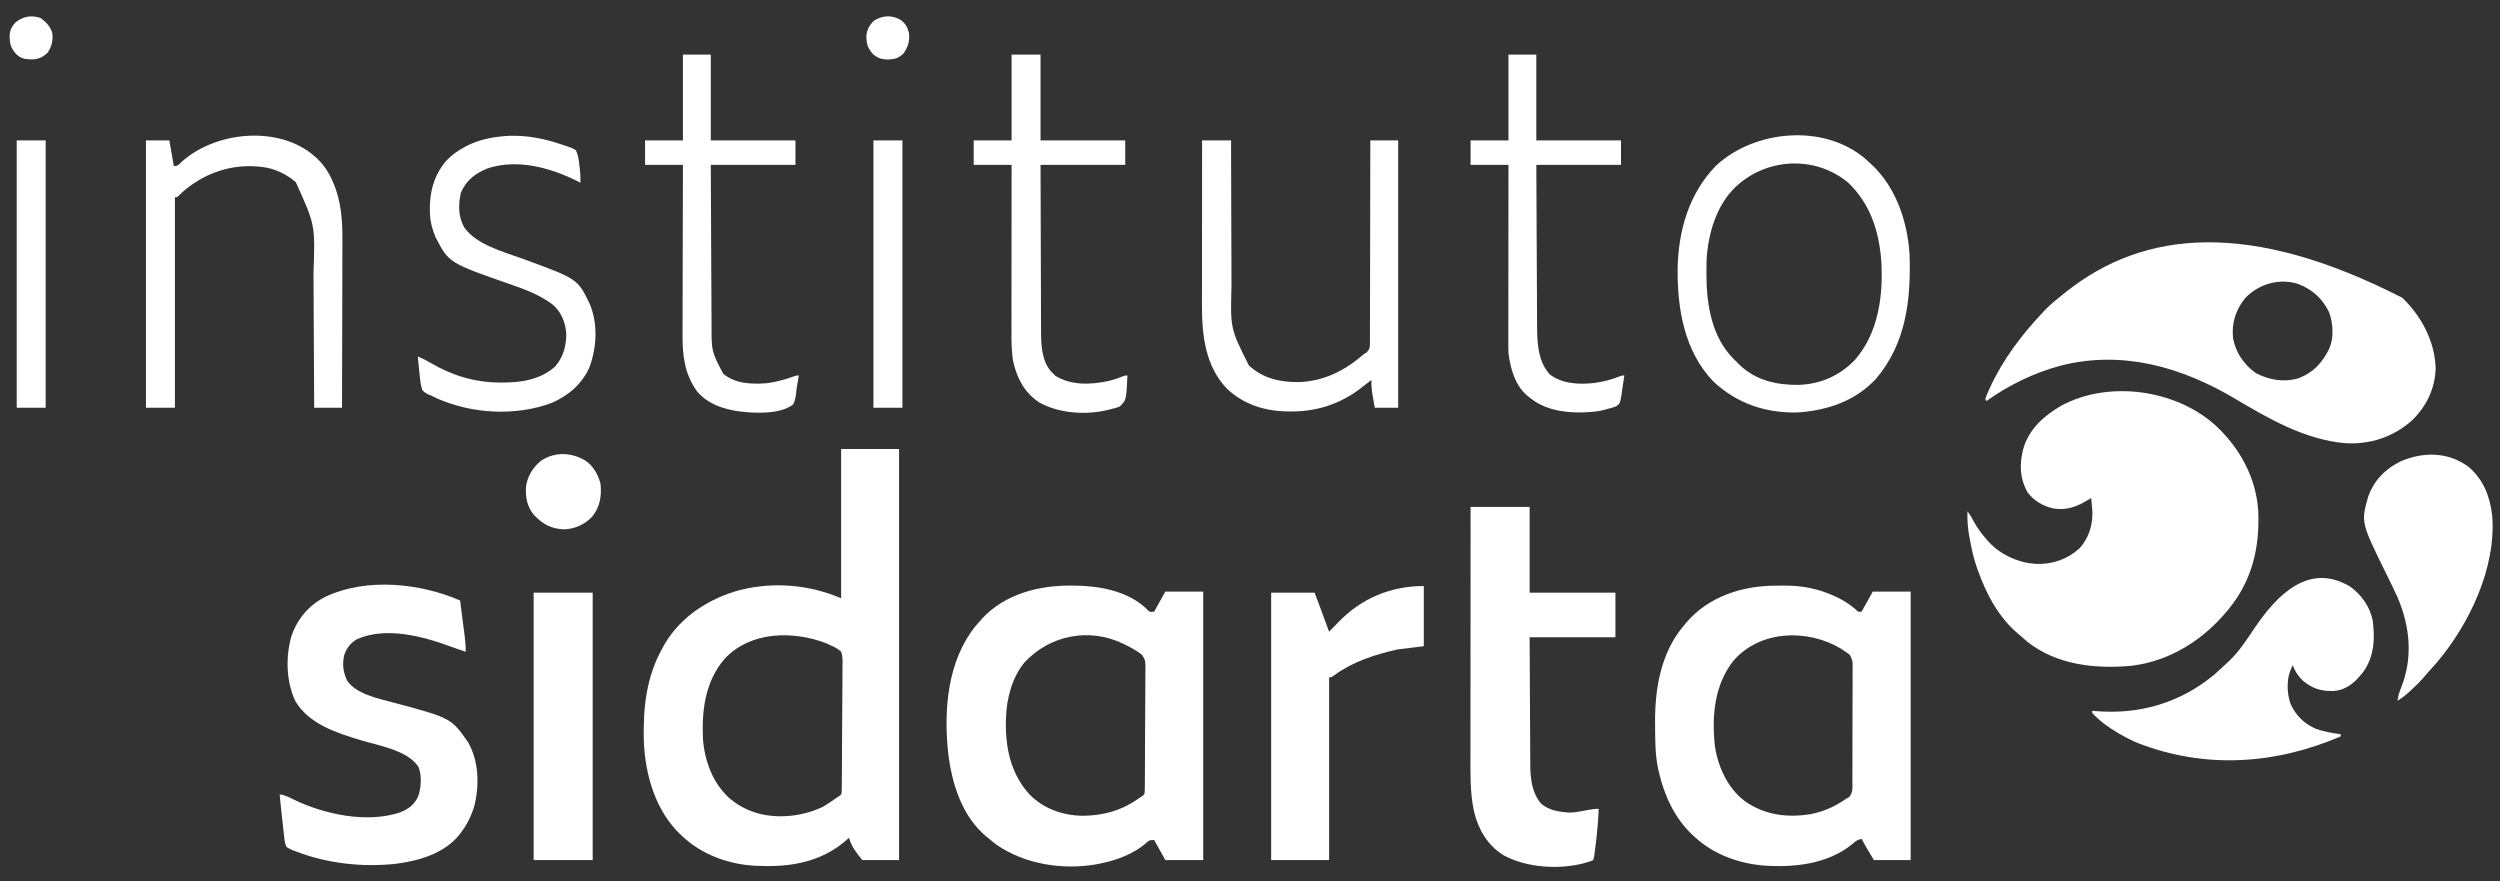
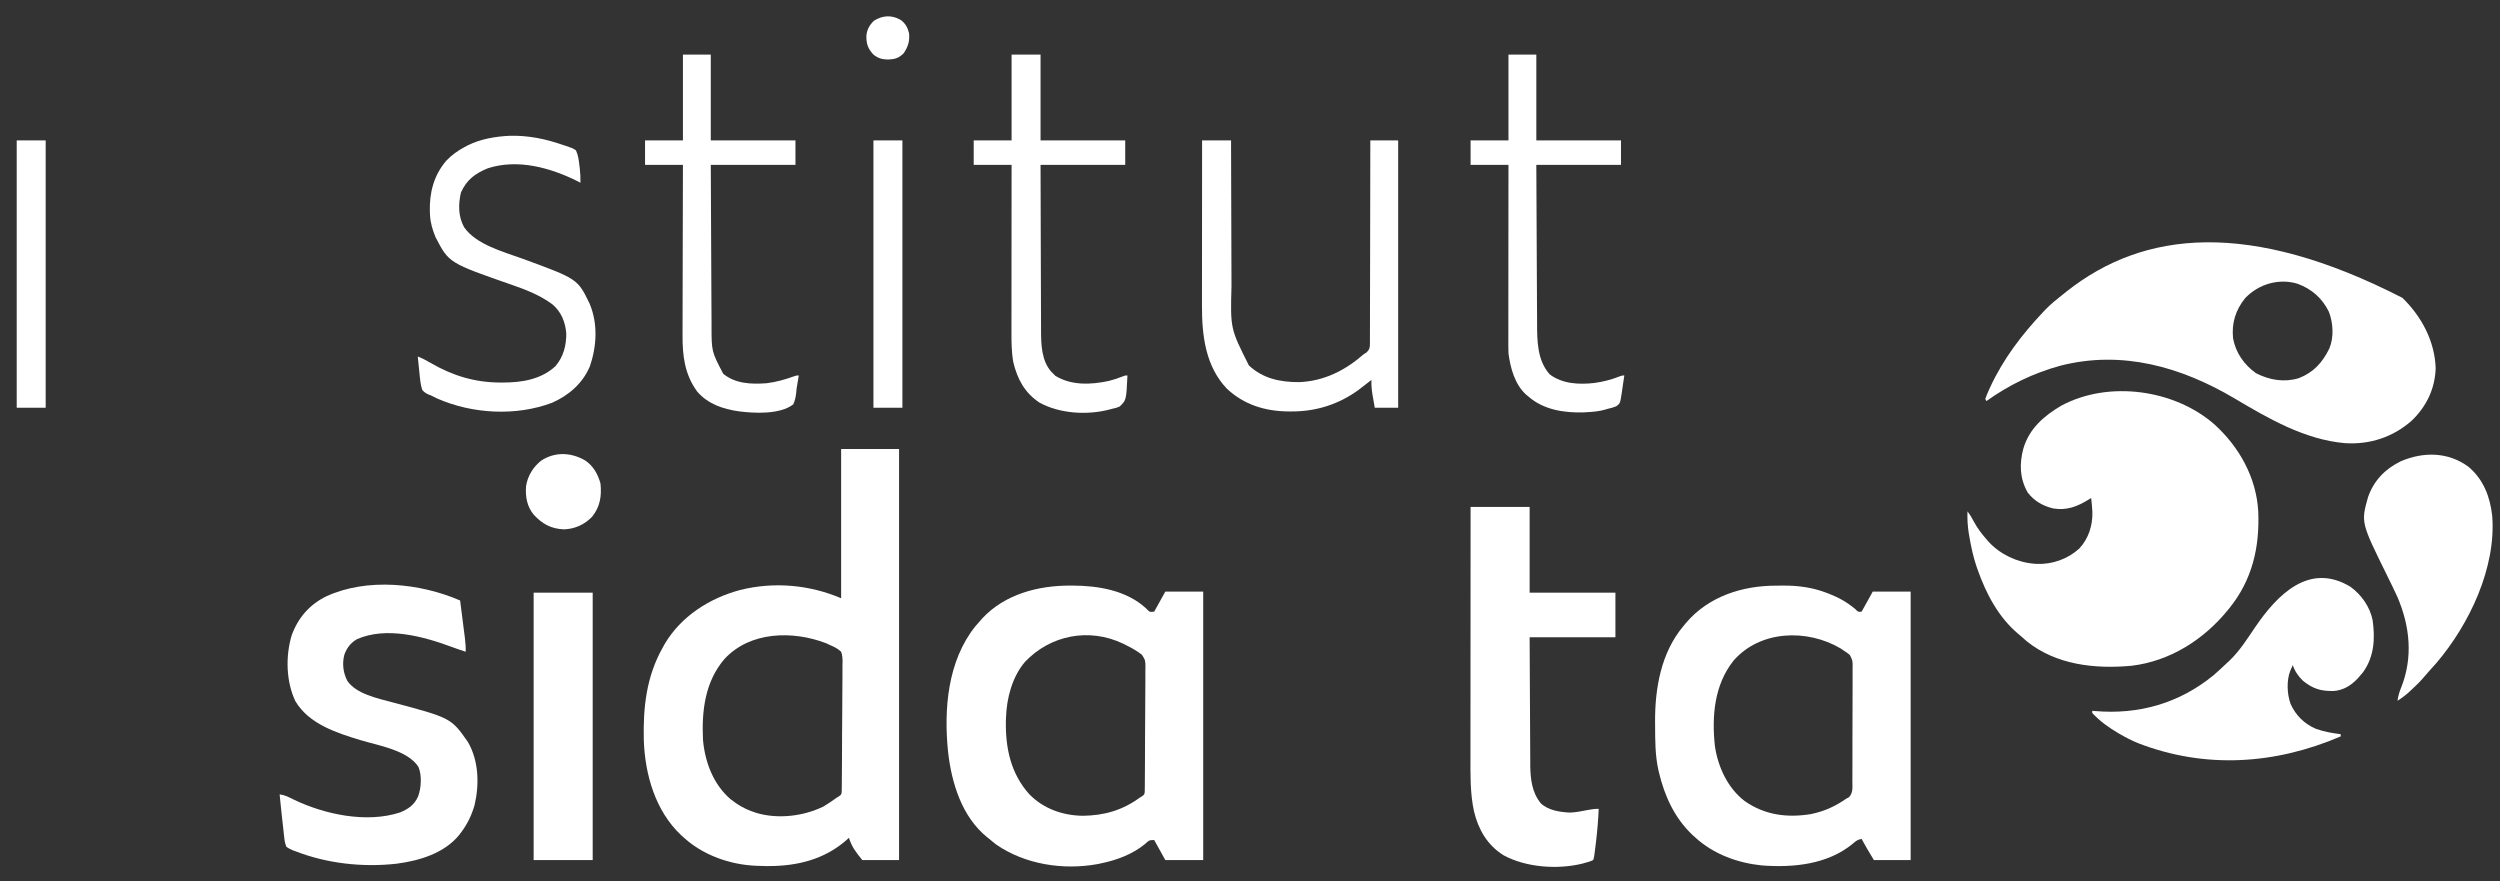
<svg xmlns="http://www.w3.org/2000/svg" version="1.1" width="2244" height="791">
  <rect width="100%" height="100%" fill="#333333" stroke="none" />
  <path d="M0 0 C22.22 20.26 37.45 47.47 39.2 77.94 C40.55 110.22 33.85 139.42 13.2 164.94 C12.75 165.49 12.3 166.04 11.84 166.61 C-9.75 193.06 -39.93 212.34 -74.32 216.5 C-107.22 219.57 -142.15 215.84 -168.74 194.44 C-170.44 192.95 -172.13 191.45 -173.8 189.94 C-174.63 189.25 -175.46 188.57 -176.31 187.86 C-194.19 172.72 -205.12 151.71 -212.8 129.94 C-213.06 129.23 -213.31 128.52 -213.57 127.78 C-216.62 118.88 -218.52 109.83 -220.12 100.56 C-220.29 99.58 -220.46 98.59 -220.64 97.57 C-221.7 90.98 -222 84.61 -221.8 77.94 C-219.55 80.87 -217.8 83.76 -216.12 87.06 C-212.95 92.94 -209.2 97.93 -204.8 102.94 C-204.14 103.71 -203.47 104.48 -202.79 105.28 C-192.35 116.59 -177.16 123.76 -161.8 124.94 C-161.17 124.99 -160.53 125.04 -159.88 125.09 C-145.78 125.71 -131.81 120.76 -121.37 111.25 C-113.01 102.13 -109.42 90.67 -109.67 78.51 C-109.89 74.3 -110.31 70.12 -110.8 65.94 C-111.43 66.34 -112.06 66.73 -112.71 67.14 C-123.02 73.53 -132.5 77.35 -144.87 75.31 C-154.18 73.07 -161.97 68.62 -167.8 60.94 C-174.91 48.33 -175.31 35.66 -171.71 21.82 C-166.49 3.73 -153.18 -7.81 -137.49 -17 C-95.05 -39.75 -35.92 -31.59 0 0 Z " fill="#fff" transform="translate(1987.805,381.063)" />
  <path d="M0 0 C17.16 0 34.32 0 52 0 C52 121.77 52 243.54 52 369 C41.11 369 30.22 369 19 369 C13.17 361.77 9.64 357.38 7 349 C6.32 349.63 5.64 350.26 4.94 350.91 C-14.93 368.45 -39.44 374.45 -65.56 374.38 C-66.61 374.37 -66.61 374.37 -67.68 374.37 C-79.47 374.34 -90.64 373.3 -102 370 C-103.25 369.64 -104.5 369.28 -105.79 368.9 C-118.77 364.65 -130.88 358.2 -141 349 C-141.9 348.19 -142.81 347.38 -143.74 346.54 C-166.7 324.85 -175.94 292.6 -177.12 261.77 C-177.82 231.94 -174.87 204.31 -160 178 C-159.46 177.02 -158.91 176.04 -158.36 175.02 C-143.61 150.12 -118.12 133.88 -90.62 126.57 C-60.5 119.02 -28.44 121.81 0 134 C0 89.78 0 45.56 0 0 Z M-104.64 188.42 C-122.21 208.85 -125.23 235.06 -124 261 C-122.25 280.97 -114.76 301.02 -99.31 314.31 C-92.64 319.6 -86.09 323.34 -78 326 C-77.04 326.32 -76.08 326.64 -75.09 326.96 C-56 332.3 -33.69 329.58 -16 321 C-11.86 318.52 -7.9 315.85 -4 313 C-3.3 312.57 -2.6 312.15 -1.87 311.71 C0.21 310.14 0.21 310.14 0.52 307.65 C0.53 306.72 0.54 305.78 0.55 304.82 C0.57 303.75 0.59 302.68 0.61 301.57 C0.61 299.81 0.61 299.81 0.61 298 C0.63 296.77 0.65 295.53 0.66 294.25 C0.7 290.85 0.72 287.45 0.73 284.05 C0.74 281.92 0.75 279.8 0.77 277.67 C0.82 270.25 0.84 262.83 0.85 255.42 C0.86 248.5 0.92 241.6 1 234.69 C1.07 228.75 1.1 222.81 1.1 216.88 C1.11 213.33 1.12 209.79 1.18 206.25 C1.24 202.29 1.22 198.34 1.2 194.38 C1.23 193.21 1.26 192.04 1.29 190.84 C1.23 187.59 1.09 185.06 0 182 C-3.02 179.19 -6.22 177.58 -10 176 C-11.09 175.48 -12.17 174.96 -13.29 174.43 C-43.21 162.92 -81.53 163.53 -104.64 188.42 Z " fill="#fff" transform="translate(755,403)" />
  <path d="M0 0 C17.21 16.68 29.13 38.99 29.87 63.23 C29.3 81.69 21.52 97.71 8.22 110.39 C-8.54 125.11 -29.28 131.88 -51.5 130.45 C-87.54 127.34 -120.22 108.36 -150.67 90.27 C-198.66 61.91 -251.61 46.76 -307 60.92 C-331.04 67.5 -353.09 78.18 -373.38 92.67 C-373.71 92.01 -374.04 91.35 -374.38 90.67 C-373.38 87.95 -372.32 85.36 -371.13 82.73 C-370.77 81.93 -370.41 81.13 -370.03 80.31 C-358.29 54.88 -341.54 32.91 -322.38 12.67 C-321.74 11.99 -321.1 11.31 -320.44 10.61 C-315.5 5.48 -309.95 1.09 -304.38 -3.33 C-303.35 -4.15 -302.33 -4.97 -301.27 -5.81 C-232.15 -60.44 -137.53 -70.5 0 0 Z M-141.19 0.36 C-149.8 11.05 -153.35 22.8 -151.98 36.36 C-149.62 49.3 -142.02 60.11 -131.38 67.67 C-119.27 73.82 -106.21 76.12 -93 72.11 C-79.7 66.96 -71.64 57.99 -65.54 45.4 C-61.34 35.54 -62.12 22.3 -66 12.44 C-72.08 0.2 -81.3 -7.87 -94.09 -12.64 C-110.98 -17.74 -129.09 -12.38 -141.19 0.36 Z " fill="#fff" transform="translate(2156.377,267.332)" />
  <path d="M0 0 C0.75 0 1.49 0 2.26 0 C25.19 0.07 50.49 4.2 68.06 20.31 C68.93 21.19 68.93 21.19 69.82 22.09 C71.68 23.78 71.68 23.78 75.5 23.38 C78.8 17.43 82.1 11.5 85.5 5.38 C96.72 5.38 107.94 5.38 119.5 5.38 C119.5 84.9 119.5 164.43 119.5 246.38 C108.28 246.38 97.06 246.38 85.5 246.38 C82.2 240.43 78.9 234.5 75.5 228.38 C70.86 228.38 70.65 228.82 67.44 231.81 C56.19 241.15 41.69 246.51 27.5 249.38 C26.46 249.6 25.41 249.82 24.34 250.05 C-6.32 255.53 -40.26 250.35 -66.15 232.55 C-68.33 230.89 -70.42 229.16 -72.5 227.38 C-73.15 226.87 -73.8 226.36 -74.47 225.84 C-97.11 207.56 -106.36 177.19 -109.5 149.38 C-113.44 110.95 -109.96 67.69 -85 36.5 C-83.52 34.78 -82.02 33.07 -80.5 31.38 C-79.88 30.67 -79.25 29.96 -78.61 29.23 C-58.42 7.69 -28.57 -0.07 0 0 Z M-40.56 68.56 C-51.98 82.04 -56.93 101.02 -57.5 118.38 C-57.54 119.43 -57.58 120.48 -57.62 121.56 C-58.09 145.87 -53.18 168.92 -36.5 187.38 C-23.72 200.36 -6.7 206.33 11.31 206.62 C30.48 206.42 46.93 201.74 62.5 190.38 C63.2 189.94 63.9 189.51 64.63 189.07 C66.69 187.53 66.69 187.53 67.02 185.1 C67.03 184.21 67.03 183.31 67.04 182.39 C67.06 181.36 67.08 180.33 67.1 179.27 C67.1 177.58 67.1 177.58 67.1 175.85 C67.11 174.67 67.13 173.48 67.14 172.25 C67.18 168.99 67.2 165.73 67.2 162.46 C67.21 160.42 67.22 158.38 67.23 156.34 C67.27 149.22 67.29 142.1 67.3 134.98 C67.3 128.35 67.35 121.72 67.42 115.09 C67.48 109.4 67.51 103.7 67.51 98 C67.51 94.6 67.52 91.2 67.57 87.8 C67.62 84 67.61 80.21 67.59 76.41 C67.62 74.73 67.62 74.73 67.66 73.02 C67.57 67.08 67.57 67.08 64.56 62.16 C62.28 60.35 60.02 58.83 57.5 57.38 C56.78 56.95 56.07 56.53 55.33 56.09 C53.46 55.02 51.57 54.06 49.62 53.12 C48.59 52.62 48.59 52.62 47.54 52.1 C17.02 37.55 -17.79 44.45 -40.56 68.56 Z " fill="#fff" transform="translate(960.5,525.625)" />
  <path d="M0 0 C2.18 0 4.36 -0.02 6.54 -0.05 C19.84 -0.11 32.65 1.7 45.13 6.5 C45.93 6.8 46.72 7.1 47.53 7.41 C56.15 10.79 64.03 15.25 71.07 21.32 C73.31 23.64 73.31 23.64 76.45 23.32 C79.75 17.38 83.05 11.44 86.45 5.32 C97.67 5.32 108.89 5.32 120.45 5.32 C120.45 84.85 120.45 164.38 120.45 246.32 C109.56 246.32 98.67 246.32 87.45 246.32 C80.7 235.07 80.7 235.07 78.57 231.19 C78.16 230.45 77.75 229.7 77.33 228.93 C76.89 228.13 76.89 228.13 76.45 227.32 C72.76 227.9 70.95 229.42 68.2 231.88 C45.6 250.34 14.83 253.26 -13.25 251.11 C-34.88 248.88 -56.32 241.07 -72.55 226.32 C-73.44 225.52 -74.34 224.72 -75.26 223.89 C-91.44 208.62 -100.53 188.76 -105.55 167.32 C-105.8 166.27 -105.8 166.27 -106.05 165.2 C-108.94 152.05 -108.86 138.65 -108.93 125.25 C-108.94 124.37 -108.94 123.49 -108.95 122.58 C-109.16 92.33 -103.62 60.12 -83.55 36.32 C-82.74 35.33 -81.93 34.35 -81.1 33.34 C-60.88 9.6 -30.46 -0.09 0 0 Z M-38.55 67.32 C-55.9 89.16 -58.17 117.41 -55.23 144.29 C-52.35 163.02 -43.75 181.68 -28.49 193.38 C-10.45 205.92 9.43 208.54 30.88 205.06 C42.81 202.57 52.54 198.26 62.45 191.32 C63.32 190.86 64.18 190.4 65.08 189.92 C68.91 185.71 68.16 181.16 68.13 175.67 C68.14 173.88 68.14 173.88 68.16 172.06 C68.19 168.8 68.19 165.53 68.18 162.27 C68.18 159.54 68.19 156.82 68.2 154.09 C68.23 147.66 68.23 141.23 68.21 134.79 C68.19 128.16 68.22 121.53 68.27 114.9 C68.31 109.2 68.32 103.51 68.31 97.81 C68.3 94.41 68.31 91.01 68.34 87.61 C68.37 83.81 68.35 80.02 68.32 76.22 C68.34 75.1 68.36 73.98 68.37 72.82 C68.37 67.2 68.37 67.2 65.93 62.32 C64.17 60.78 62.44 59.53 60.45 58.32 C59.49 57.66 58.54 57.01 57.56 56.34 C27.5 38.64 -14.63 39.9 -38.55 67.32 Z " fill="#fff" transform="translate(1594.553,525.684)" />
  <path d="M0 0 C0.72 5.59 1.43 11.17 2.14 16.76 C2.38 18.66 2.62 20.56 2.86 22.46 C3.21 25.19 3.56 27.93 3.91 30.66 C4.07 31.93 4.07 31.93 4.24 33.22 C4.77 37.51 5.12 41.66 5 46 C0.76 44.61 -3.46 43.2 -7.64 41.64 C-32.99 32.21 -66.52 23.17 -92.62 34.75 C-98.28 38.07 -101.77 42.6 -103.94 48.75 C-105.96 56.68 -105.02 64.71 -101.32 72.01 C-93.47 83.81 -73.93 87.91 -60.98 91.34 C-8.12 105.43 -8.12 105.43 7 127 C16.76 143.97 17.36 164.89 12.98 183.64 C10.36 192.64 6.66 200.53 1 208 C0.27 209 0.27 209 -0.48 210.02 C-13.9 226.85 -36.38 233.56 -56.94 236.25 C-87.32 239.68 -119.48 236.15 -148 225 C-149.03 224.63 -149.03 224.63 -150.08 224.26 C-152.28 223.35 -154.1 222.44 -156 221 C-157.11 217.96 -157.57 216 -157.84 212.87 C-157.94 212.08 -158.03 211.28 -158.13 210.47 C-158.44 207.94 -158.69 205.41 -158.94 202.88 C-159.13 201.19 -159.33 199.52 -159.53 197.84 C-160.06 193.23 -160.54 188.62 -161 184 C-161.11 182.87 -161.23 181.75 -161.35 180.59 C-161.57 178.39 -161.79 176.2 -162 174 C-157.33 174.62 -153.53 176.6 -149.38 178.69 C-121.7 192.04 -83.95 200.09 -53.94 190.25 C-46.39 187.13 -41.03 183.42 -37.69 175.83 C-34.89 168.41 -34.2 156.9 -37.38 149.38 C-47.1 134.3 -73.75 130.11 -89.74 125.26 C-111.13 118.75 -135.75 110.81 -147.87 90.38 C-156.27 72.69 -156.78 49.86 -151.19 31.27 C-145.48 15.59 -135.28 3.71 -120.19 -3.69 C-83.67 -20.57 -36 -15.6 0 0 Z " fill="#fff" transform="translate(413,539)" />
  <path d="M0 0 C17.49 0 34.98 0 53 0 C53 25.41 53 50.82 53 77 C78.41 77 103.82 77 130 77 C130 90.2 130 103.4 130 117 C104.59 117 79.18 117 53 117 C53.1 139.95 53.1 139.95 53.22 162.9 C53.27 171.11 53.32 179.33 53.35 187.54 C53.37 194.04 53.4 200.55 53.45 207.05 C53.47 210.49 53.49 213.93 53.5 217.37 C53.51 221.23 53.54 225.08 53.57 228.94 C53.57 230.05 53.56 231.17 53.56 232.33 C53.7 244.2 55.18 256.58 63 266 C69.68 272.45 80.35 273.97 89.31 274.38 C94.61 274.19 99.87 273.07 105.06 272.07 C108.47 271.41 111.52 271 115 271 C114.59 281.16 113.71 291.22 112.5 301.31 C112.37 302.4 112.24 303.49 112.1 304.62 C110.88 314.55 110.88 314.55 110 317 C107.27 318.23 107.27 318.23 103.81 319.19 C102.68 319.51 101.56 319.83 100.39 320.17 C78.11 325.63 49.8 323.71 29.48 312.62 C14.95 303.52 6.85 289.42 3 273 C-0.47 256.74 -0.14 240.29 -0.11 223.76 C-0.11 221.31 -0.11 218.87 -0.11 216.42 C-0.11 211.18 -0.11 205.94 -0.11 200.7 C-0.1 193.12 -0.09 185.54 -0.09 177.96 C-0.09 165.66 -0.08 153.36 -0.08 141.06 C-0.07 129.12 -0.06 117.18 -0.05 105.24 C-0.05 104.51 -0.05 103.77 -0.05 103.01 C-0.05 99.31 -0.05 95.61 -0.05 91.91 C-0.04 61.27 -0.02 30.64 0 0 Z " fill="#fff" transform="translate(1320,455)" />
  <path d="M0 0 C9.89 7.17 17.51 17.96 19.94 30.08 C22.22 46.54 21.38 62.69 11.38 76.62 C10.36 77.87 9.32 79.1 8.25 80.31 C7.72 80.93 7.18 81.54 6.63 82.18 C0.69 88.57 -6.31 92.93 -15.11 93.55 C-26.55 93.77 -33.71 91.58 -42.67 84.32 C-46.78 80.36 -49.94 75.73 -51.75 70.31 C-52.22 71.38 -52.7 72.46 -53.19 73.56 C-53.45 74.17 -53.72 74.77 -54 75.39 C-57.46 84.21 -56.9 96.29 -53.73 105.14 C-49.06 115.5 -41.44 123.01 -30.96 127.51 C-23.69 130.09 -16.39 131.38 -8.75 132.31 C-8.75 132.97 -8.75 133.63 -8.75 134.31 C-67.68 159.57 -130.45 163.71 -190.75 140.31 C-196.29 138.01 -201.57 135.34 -206.75 132.31 C-207.36 131.96 -207.96 131.61 -208.59 131.25 C-217.09 126.26 -225.02 120.58 -231.75 113.31 C-231.75 112.65 -231.75 111.99 -231.75 111.31 C-231 111.38 -230.24 111.46 -229.47 111.53 C-189.98 114.98 -153.54 104.57 -122.75 79.31 C-118.64 75.76 -114.68 72.06 -110.75 68.31 C-110.1 67.72 -109.46 67.13 -108.79 66.52 C-99.55 57.77 -92.61 46.74 -85.51 36.27 C-65.82 7.31 -37.03 -22.45 0 0 Z " fill="#fff" transform="translate(2109.75,526.688)" />
-   <path d="M0 0 C0.8 0.74 1.6 1.48 2.43 2.24 C3.4 3.13 4.38 4.01 5.38 4.92 C27.27 25.38 37.51 55.87 39.43 85.24 C40.8 126.04 36.56 165.19 9.18 197.43 C-9.63 217.47 -34.54 225.73 -61.44 227.5 C-90.06 227.99 -115.62 219.41 -136.7 199.62 C-162.78 172.49 -169.13 134.11 -168.72 97.93 C-168.02 64.02 -158.57 31.12 -134.57 6.24 C-99.94 -26.3 -37.18 -32.12 0 0 Z M-113.57 22.24 C-114.3 22.86 -115.03 23.47 -115.78 24.11 C-133.94 40.83 -141.45 67.04 -142.78 90.95 C-142.88 94.76 -142.9 98.56 -142.89 102.37 C-142.88 103.04 -142.88 103.71 -142.88 104.4 C-142.76 131.11 -138 160.03 -118.28 179.63 C-117.39 180.49 -116.49 181.36 -115.57 182.24 C-114.86 182.98 -114.14 183.72 -113.4 184.48 C-98.86 198.61 -80.11 202.9 -60.44 202.71 C-40.59 202.12 -23.4 194.61 -9.57 180.24 C11.8 155.74 16.09 121.56 13.98 90.22 C11.79 63.88 3.9 40.02 -15.57 21.24 C-43.98 -2.43 -85.69 -1.41 -113.57 22.24 Z " fill="#fff" transform="translate(1674.574,142.758)" />
-   <path d="M0 0 C0 17.82 0 35.64 0 54 C-7.92 54.99 -15.84 55.98 -24 57 C-43.6 61.53 -63.45 67.73 -79.87 79.78 C-83 82 -83 82 -85 82 C-85 136.12 -85 190.24 -85 246 C-102.16 246 -119.32 246 -137 246 C-137 166.8 -137 87.6 -137 6 C-124.13 6 -111.26 6 -98 6 C-96.6 9.73 -95.19 13.47 -93.75 17.31 C-93.1 19.04 -93.1 19.04 -92.44 20.81 C-89.92 27.52 -87.44 34.25 -85 41 C-82.28 38.31 -79.6 35.59 -76.98 32.8 C-56.49 11.31 -29.99 0 0 0 Z " fill="#fff" transform="translate(1278,526)" />
  <path d="M0 0 C13.46 11.35 19.37 26.88 21.28 44 C24.98 90.53 0.77 141.34 -28.72 176 C-31.01 178.62 -33.33 181.22 -35.69 183.78 C-37.51 185.77 -39.24 187.8 -40.97 189.87 C-44.19 193.57 -47.7 196.91 -51.29 200.25 C-51.83 200.75 -52.37 201.26 -52.93 201.78 C-56.34 204.91 -59.81 207.53 -63.72 210 C-63.14 205.64 -62.04 201.98 -60.35 197.93 C-49.68 170.93 -52.56 143.24 -63.72 117 C-66.75 110.4 -69.95 103.89 -73.16 97.38 C-96.54 49.95 -96.54 49.95 -90.16 27.18 C-84.89 12.2 -74.87 1.94 -60.72 -5 C-40.35 -13.63 -18.33 -13.49 0 0 Z " fill="#fff" transform="translate(2215.723,419.004)" />
-   <path d="M0 0 C1.2 1.02 1.2 1.02 2.42 2.05 C3.14 2.66 3.86 3.26 4.59 3.88 C12.91 11.54 18.1 21.17 21.73 31.74 C21.96 32.39 22.19 33.05 22.43 33.73 C26.89 47.68 27.87 62.08 27.76 76.61 C27.76 78.28 27.76 79.94 27.76 81.61 C27.76 86.07 27.75 90.54 27.73 95 C27.71 99.69 27.71 104.38 27.7 109.07 C27.69 117.92 27.67 126.77 27.64 135.62 C27.6 145.7 27.59 155.79 27.57 165.88 C27.54 186.6 27.49 207.33 27.42 228.05 C19.17 228.05 10.92 228.05 2.42 228.05 C2.41 226.21 2.41 224.36 2.4 222.46 C2.32 205 2.23 187.54 2.13 170.07 C2.08 161.1 2.04 152.12 2 143.15 C1.97 135.32 1.93 127.48 1.88 119.65 C1.85 115.51 1.83 111.37 1.82 107.24 C3.34 63.88 3.34 63.88 -14.02 25.68 C-21.68 18.73 -33.26 13.12 -43.58 12.05 C-44.59 11.92 -45.59 11.79 -46.63 11.66 C-70.83 9.16 -93.92 16.67 -112.77 31.86 C-115.03 33.78 -117.21 35.67 -119.25 37.81 C-120.58 39.05 -120.58 39.05 -122.58 39.05 C-122.58 101.42 -122.58 163.79 -122.58 228.05 C-131.16 228.05 -139.74 228.05 -148.58 228.05 C-148.58 148.85 -148.58 69.65 -148.58 -11.95 C-141.65 -11.95 -134.72 -11.95 -127.58 -11.95 C-126.26 -4.36 -124.94 3.23 -123.58 11.05 C-119.79 11.05 -119.45 10.22 -116.83 7.61 C-87.17 -19.46 -32.36 -25.42 0 0 Z " fill="#fff" transform="translate(279.578,137.949)" />
  <path d="M0 0 C8.58 0 17.16 0 26 0 C26 2 26.01 4 26.01 6.05 C26.05 24.94 26.11 43.83 26.18 62.72 C26.22 72.43 26.26 82.14 26.27 91.85 C26.28 100.32 26.31 108.79 26.35 117.27 C26.38 121.74 26.39 126.22 26.39 130.7 C25.36 168.97 25.36 168.97 42 202 C54.62 213.85 70.2 217.05 87 217 C109.35 216.16 128.44 206.51 145 192 C145.86 191.45 146.72 190.91 147.61 190.35 C150.3 187.7 150.6 186.28 150.67 182.56 C150.66 181.84 150.65 181.12 150.64 180.38 C150.65 179.61 150.66 178.84 150.66 178.05 C150.69 175.46 150.67 172.87 150.66 170.29 C150.67 168.44 150.68 166.58 150.69 164.73 C150.72 159.7 150.72 154.66 150.71 149.63 C150.71 144.37 150.73 139.11 150.75 133.86 C150.79 123.9 150.8 113.94 150.81 103.98 C150.81 92.64 150.84 81.31 150.88 69.97 C150.95 46.65 150.99 23.32 151 0 C159.25 0 167.5 0 176 0 C176 79.2 176 158.4 176 240 C169.07 240 162.14 240 155 240 C154.51 237.17 154.01 234.35 153.5 231.44 C153.34 230.56 153.19 229.69 153.03 228.78 C152.23 224.11 151.85 219.74 152 215 C151.47 215.42 150.93 215.85 150.38 216.29 C147.94 218.21 145.47 220.11 143 222 C142.25 222.57 141.51 223.15 140.74 223.74 C122.91 236.88 102.34 243.43 80.25 243.31 C79.11 243.31 77.97 243.3 76.79 243.3 C56.22 243.01 37.53 237.19 22.31 222.94 C3.11 202.91 -0.18 175.26 -0.11 148.72 C-0.11 147.09 -0.11 145.46 -0.11 143.84 C-0.11 139.45 -0.11 135.06 -0.1 130.67 C-0.1 126.07 -0.09 121.47 -0.09 116.87 C-0.09 108.18 -0.08 99.49 -0.07 90.79 C-0.06 80.89 -0.06 70.99 -0.05 61.08 C-0.04 40.72 -0.02 20.36 0 0 Z " fill="#fff" transform="translate(1079,126)" />
  <path d="M0 0 C16.58 -0.43 31.96 2.72 47.55 8.12 C48.21 8.34 48.88 8.56 49.56 8.79 C56.86 11.26 56.86 11.26 59.55 13.12 C61.61 17.55 62.12 22.25 62.68 27.06 C62.76 27.74 62.85 28.41 62.94 29.11 C63.47 33.49 63.63 37.72 63.55 42.12 C62.56 41.61 61.56 41.11 60.54 40.58 C36.36 28.55 7.17 20.57 -19.45 29.12 C-31 33.85 -38.49 39.41 -43.7 50.87 C-46.16 61.54 -46.24 72.41 -40.8 82.19 C-29.8 97.85 -5.55 104.07 11.6 110.34 C61 128.44 61 128.44 71.74 150.57 C79.38 168.5 78.26 189.15 71.86 207.31 C65.34 222.45 52.97 233.08 38.12 239.63 C5.65 251.88 -33.46 249.7 -65.07 235.8 C-66.27 235.24 -67.45 234.66 -68.62 234.05 C-70.47 233.07 -70.47 233.07 -72.59 232.33 C-75.14 231.18 -76.61 230.25 -78.45 228.12 C-80.03 223.09 -80.49 218.03 -80.95 212.81 C-81.1 211.39 -81.26 209.96 -81.42 208.54 C-81.8 205.07 -82.14 201.6 -82.45 198.12 C-78.35 199.7 -74.73 201.63 -70.95 203.87 C-50.87 215.49 -30.97 221.53 -7.7 221.5 C-6.71 221.5 -6.71 221.5 -5.7 221.49 C11.07 221.43 28.24 218.73 41.09 206.82 C48.34 198.37 50.96 188.11 50.83 177.19 C49.91 166.98 46.3 157.99 38.43 151.33 C27.61 143.29 15.16 138.36 2.53 133.98 C-54.52 114.13 -54.52 114.13 -66.45 91.12 C-69.14 84.67 -71.15 78.13 -71.45 71.12 C-71.53 69.6 -71.53 69.6 -71.61 68.05 C-72.07 50.84 -68.06 35.42 -56.7 22.18 C-51.81 17.15 -46.61 13.44 -40.45 10.12 C-39.6 9.66 -38.75 9.2 -37.87 8.73 C-26.01 2.85 -13.11 0.65 0 0 Z " fill="#fff" transform="translate(457.449,121.879)" />
  <path d="M0 0 C17.49 0 34.98 0 53 0 C53 79.2 53 158.4 53 240 C35.51 240 18.02 240 0 240 C0 160.8 0 81.6 0 0 Z " fill="#fff" transform="translate(479,532)" />
  <path d="M0 0 C8.58 0 17.16 0 26 0 C26 25.41 26 50.82 26 77 C51.08 77 76.16 77 102 77 C102 84.26 102 91.52 102 99 C76.92 99 51.84 99 26 99 C26.06 127.58 26.06 127.58 26.16 156.16 C26.21 167.82 26.25 179.49 26.27 191.15 C26.28 199.65 26.31 208.15 26.35 216.64 C26.38 221.14 26.39 225.63 26.39 230.12 C26.39 234.36 26.41 238.6 26.44 242.85 C26.45 244.39 26.45 245.94 26.45 247.48 C26.41 259.88 26.89 274.79 35.52 284.53 C36.25 285.26 36.25 285.26 37 286 C38.08 287.11 38.08 287.11 39.19 288.25 C53.56 297.2 71.32 296.37 87.28 292.93 C91.64 291.84 95.79 290.45 99.96 288.77 C102 288 102 288 104 288 C102.93 310.28 102.93 310.28 97.05 315.84 C94.69 316.93 92.55 317.52 90 318 C88.89 318.3 88.89 318.3 87.77 318.61 C67.81 323.81 43.38 322.36 25.12 312.43 C11.8 303.66 5.19 291.34 1.54 276.05 C-0.13 266.65 -0.14 257.34 -0.11 247.83 C-0.11 246.2 -0.11 244.58 -0.11 242.95 C-0.11 238.56 -0.11 234.16 -0.1 229.77 C-0.1 225.17 -0.09 220.57 -0.09 215.97 C-0.09 207.27 -0.08 198.57 -0.07 189.86 C-0.06 179.95 -0.06 170.04 -0.05 160.13 C-0.04 139.75 -0.02 119.38 0 99 C-11.22 99 -22.44 99 -34 99 C-34 91.74 -34 84.48 -34 77 C-22.78 77 -11.56 77 0 77 C0 51.59 0 26.18 0 0 Z " fill="#fff" transform="translate(908,49)" />
  <path d="M0 0 C8.25 0 16.5 0 25 0 C25 25.41 25 50.82 25 77 C50.08 77 75.16 77 101 77 C101 84.26 101 91.52 101 99 C75.92 99 50.84 99 25 99 C25.12 126.36 25.12 126.36 25.26 153.72 C25.32 164.89 25.38 176.05 25.42 187.22 C25.45 195.35 25.49 203.49 25.54 211.62 C25.57 215.92 25.59 220.22 25.6 224.52 C25.62 228.58 25.64 232.64 25.67 236.7 C25.68 238.18 25.68 239.66 25.68 241.14 C25.71 256.99 25.83 274.54 37 287 C48.37 295.66 63.47 296.31 77.15 294.76 C85.04 293.65 92.55 291.76 99.96 288.77 C102 288 102 288 104 288 C103.57 291.09 103.11 294.18 102.61 297.26 C102.21 299.7 101.86 302.16 101.55 304.62 C100.2 313.09 100.2 313.09 96.86 315.63 C94.25 316.71 91.76 317.41 89 318 C88.32 318.21 87.65 318.41 86.95 318.62 C81.43 320.27 75.73 320.68 70 321 C69.03 321.05 68.07 321.11 67.07 321.16 C49.68 321.65 31.44 318.75 18 307 C17.41 306.52 16.81 306.05 16.2 305.55 C5.76 296.36 1.67 281.3 0 268 C-0.08 265.58 -0.12 263.16 -0.12 260.74 C-0.12 260.05 -0.12 259.35 -0.12 258.63 C-0.12 256.32 -0.12 254.01 -0.11 251.69 C-0.11 250.03 -0.11 248.36 -0.11 246.69 C-0.11 242.18 -0.11 237.67 -0.1 233.16 C-0.1 228.45 -0.09 223.73 -0.09 219.01 C-0.09 210.08 -0.08 201.15 -0.07 192.23 C-0.06 182.06 -0.06 171.89 -0.05 161.73 C-0.04 140.82 -0.02 119.91 0 99 C-11.22 99 -22.44 99 -34 99 C-34 91.74 -34 84.48 -34 77 C-22.78 77 -11.56 77 0 77 C0 51.59 0 26.18 0 0 Z " fill="#fff" transform="translate(1354,49)" />
  <path d="M0 0 C8.25 0 16.5 0 25 0 C25 25.41 25 50.82 25 77 C50.08 77 75.16 77 101 77 C101 84.26 101 91.52 101 99 C75.92 99 50.84 99 25 99 C25.12 126.76 25.12 126.76 25.26 154.53 C25.32 165.86 25.38 177.19 25.42 188.51 C25.45 196.77 25.49 205.02 25.54 213.27 C25.57 217.63 25.59 222 25.6 226.36 C25.62 230.48 25.64 234.6 25.67 238.72 C25.68 240.22 25.68 241.72 25.68 243.23 C25.67 266.48 25.67 266.48 36.18 286.5 C47.16 295.53 61.44 295.98 75 295 C83.52 294 91.66 291.67 99.71 288.77 C102 288 102 288 104 288 C103.56 290.81 103.1 293.62 102.59 296.42 C101.95 300.01 101.95 300.01 101.66 303.74 C101.18 307.52 100.61 310.53 99 314 C86.92 323.22 64.08 322.03 49.93 320.18 C35.83 318.11 22.64 313.7 12.93 302.65 C1.54 287.14 -0.47 270.31 -0.34 251.69 C-0.34 250.01 -0.34 248.34 -0.34 246.66 C-0.34 242.16 -0.33 237.65 -0.3 233.15 C-0.29 228.43 -0.28 223.7 -0.28 218.98 C-0.27 210.05 -0.25 201.13 -0.22 192.2 C-0.18 182.04 -0.17 171.87 -0.15 161.7 C-0.12 140.8 -0.06 119.9 0 99 C-11.22 99 -22.44 99 -34 99 C-34 91.74 -34 84.48 -34 77 C-22.78 77 -11.56 77 0 77 C0 51.59 0 26.18 0 0 Z " fill="#fff" transform="translate(613,49)" />
  <path d="M0 0 C8.58 0 17.16 0 26 0 C26 79.2 26 158.4 26 240 C17.42 240 8.84 240 0 240 C0 160.8 0 81.6 0 0 Z " fill="#fff" transform="translate(784,126)" />
  <path d="M0 0 C8.58 0 17.16 0 26 0 C26 79.2 26 158.4 26 240 C17.42 240 8.84 240 0 240 C0 160.8 0 81.6 0 0 Z " fill="#fff" transform="translate(15,126)" />
  <path d="M0 0 C7.33 4.87 11.5 12.38 13.82 20.75 C14.98 31.98 13.47 41.63 6.32 50.56 C-0.62 57.72 -9.22 61.58 -19.16 61.91 C-30.76 61.28 -38.18 57.16 -45.99 48.88 C-52.19 41.41 -53.67 32.75 -53 23.18 C-51.58 13.92 -46.72 6.05 -39.43 0.22 C-26.96 -7.95 -12.6 -7.22 0 0 Z " fill="#fff" transform="translate(525.18,413.25)" />
  <path d="M0 0 C4.44 3.16 6.46 6.98 7.69 12.2 C8.25 19.29 6.85 23.92 2.88 29.95 C-1.42 34.37 -5.21 35.41 -11.25 35.64 C-16.85 35.48 -19.89 34.61 -24.31 31.2 C-29.43 25.67 -30.78 21.45 -30.63 14.02 C-30.01 8.48 -27.83 4.68 -23.88 0.82 C-16.23 -4.02 -7.97 -4.58 0 0 Z " fill="#fff" transform="translate(808.312,17.801)" />
-   <path d="M0 0 C4.88 3.44 9.3 8.01 10.75 13.94 C11.4 20.47 10.18 25.31 6.75 30.94 C2.17 35.4 -1.75 37.23 -8.12 37.25 C-13.9 37.12 -17.69 36.5 -21.9 32.29 C-26.89 26.73 -27.67 22.45 -27.59 15.02 C-27.08 10.39 -25.39 7.33 -22.25 3.94 C-15.43 -1.38 -8.26 -2.7 0 0 Z " fill="#fff" transform="translate(36.25,16.062)" />
</svg>